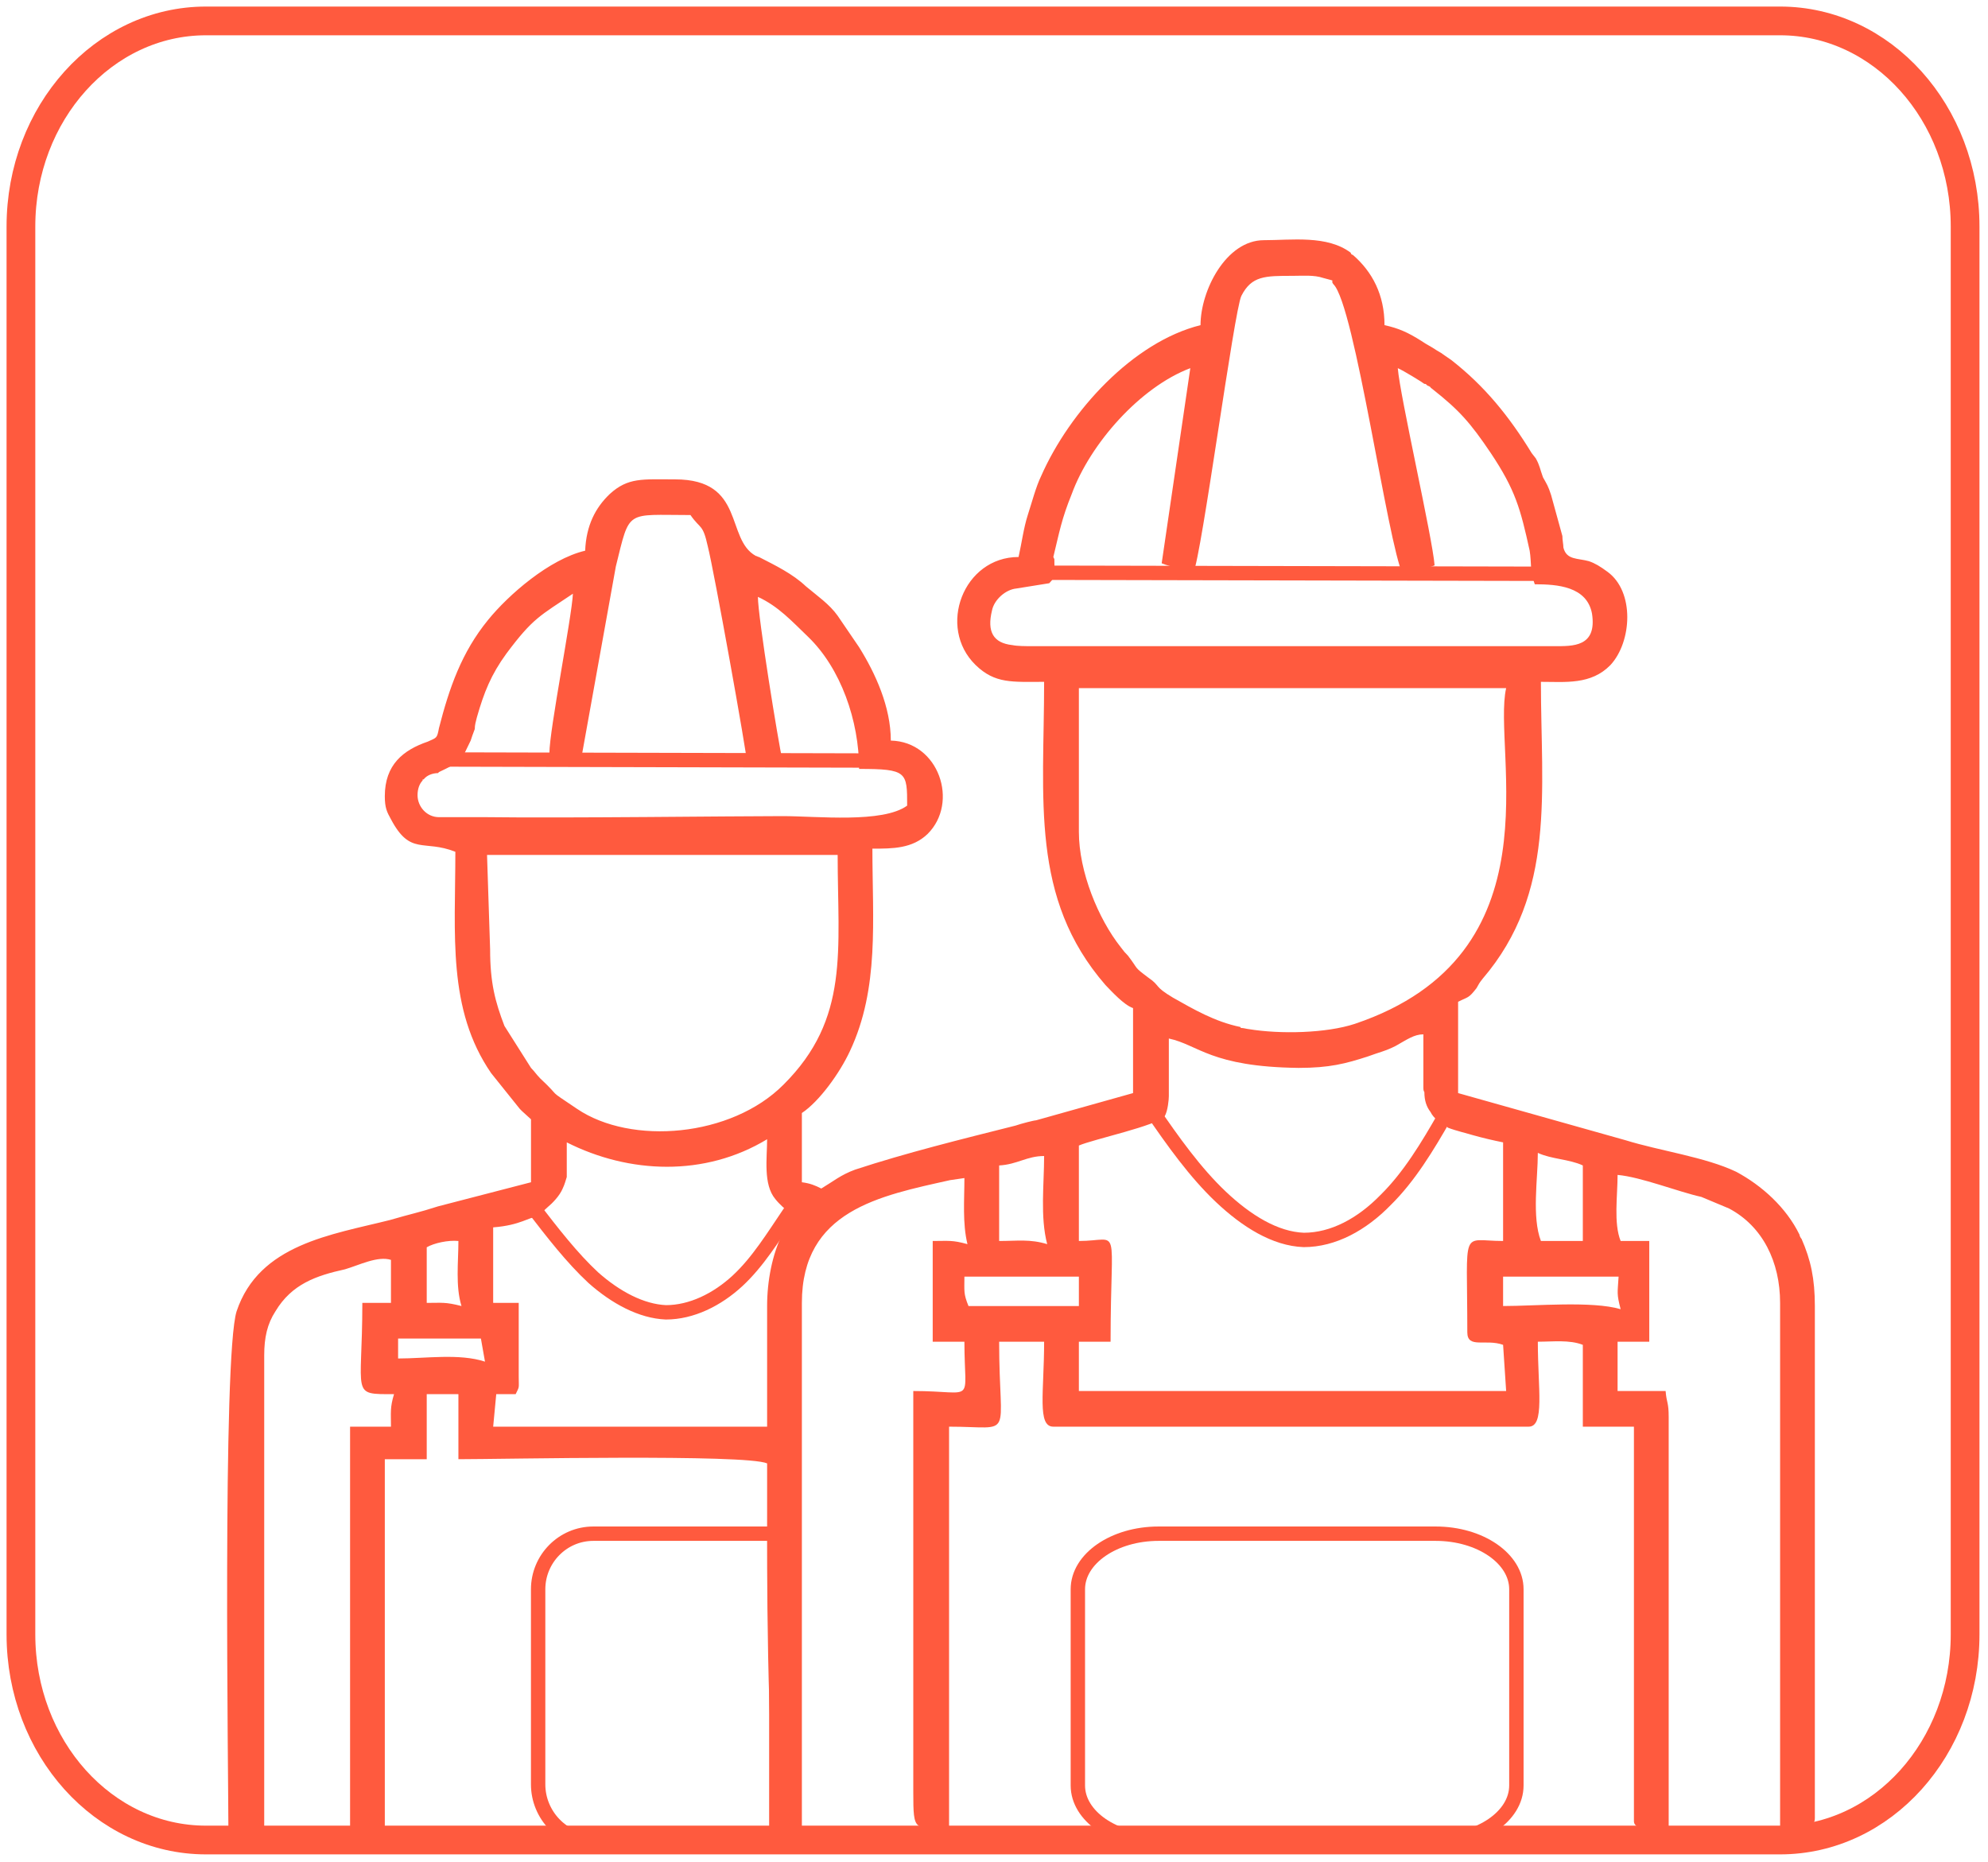
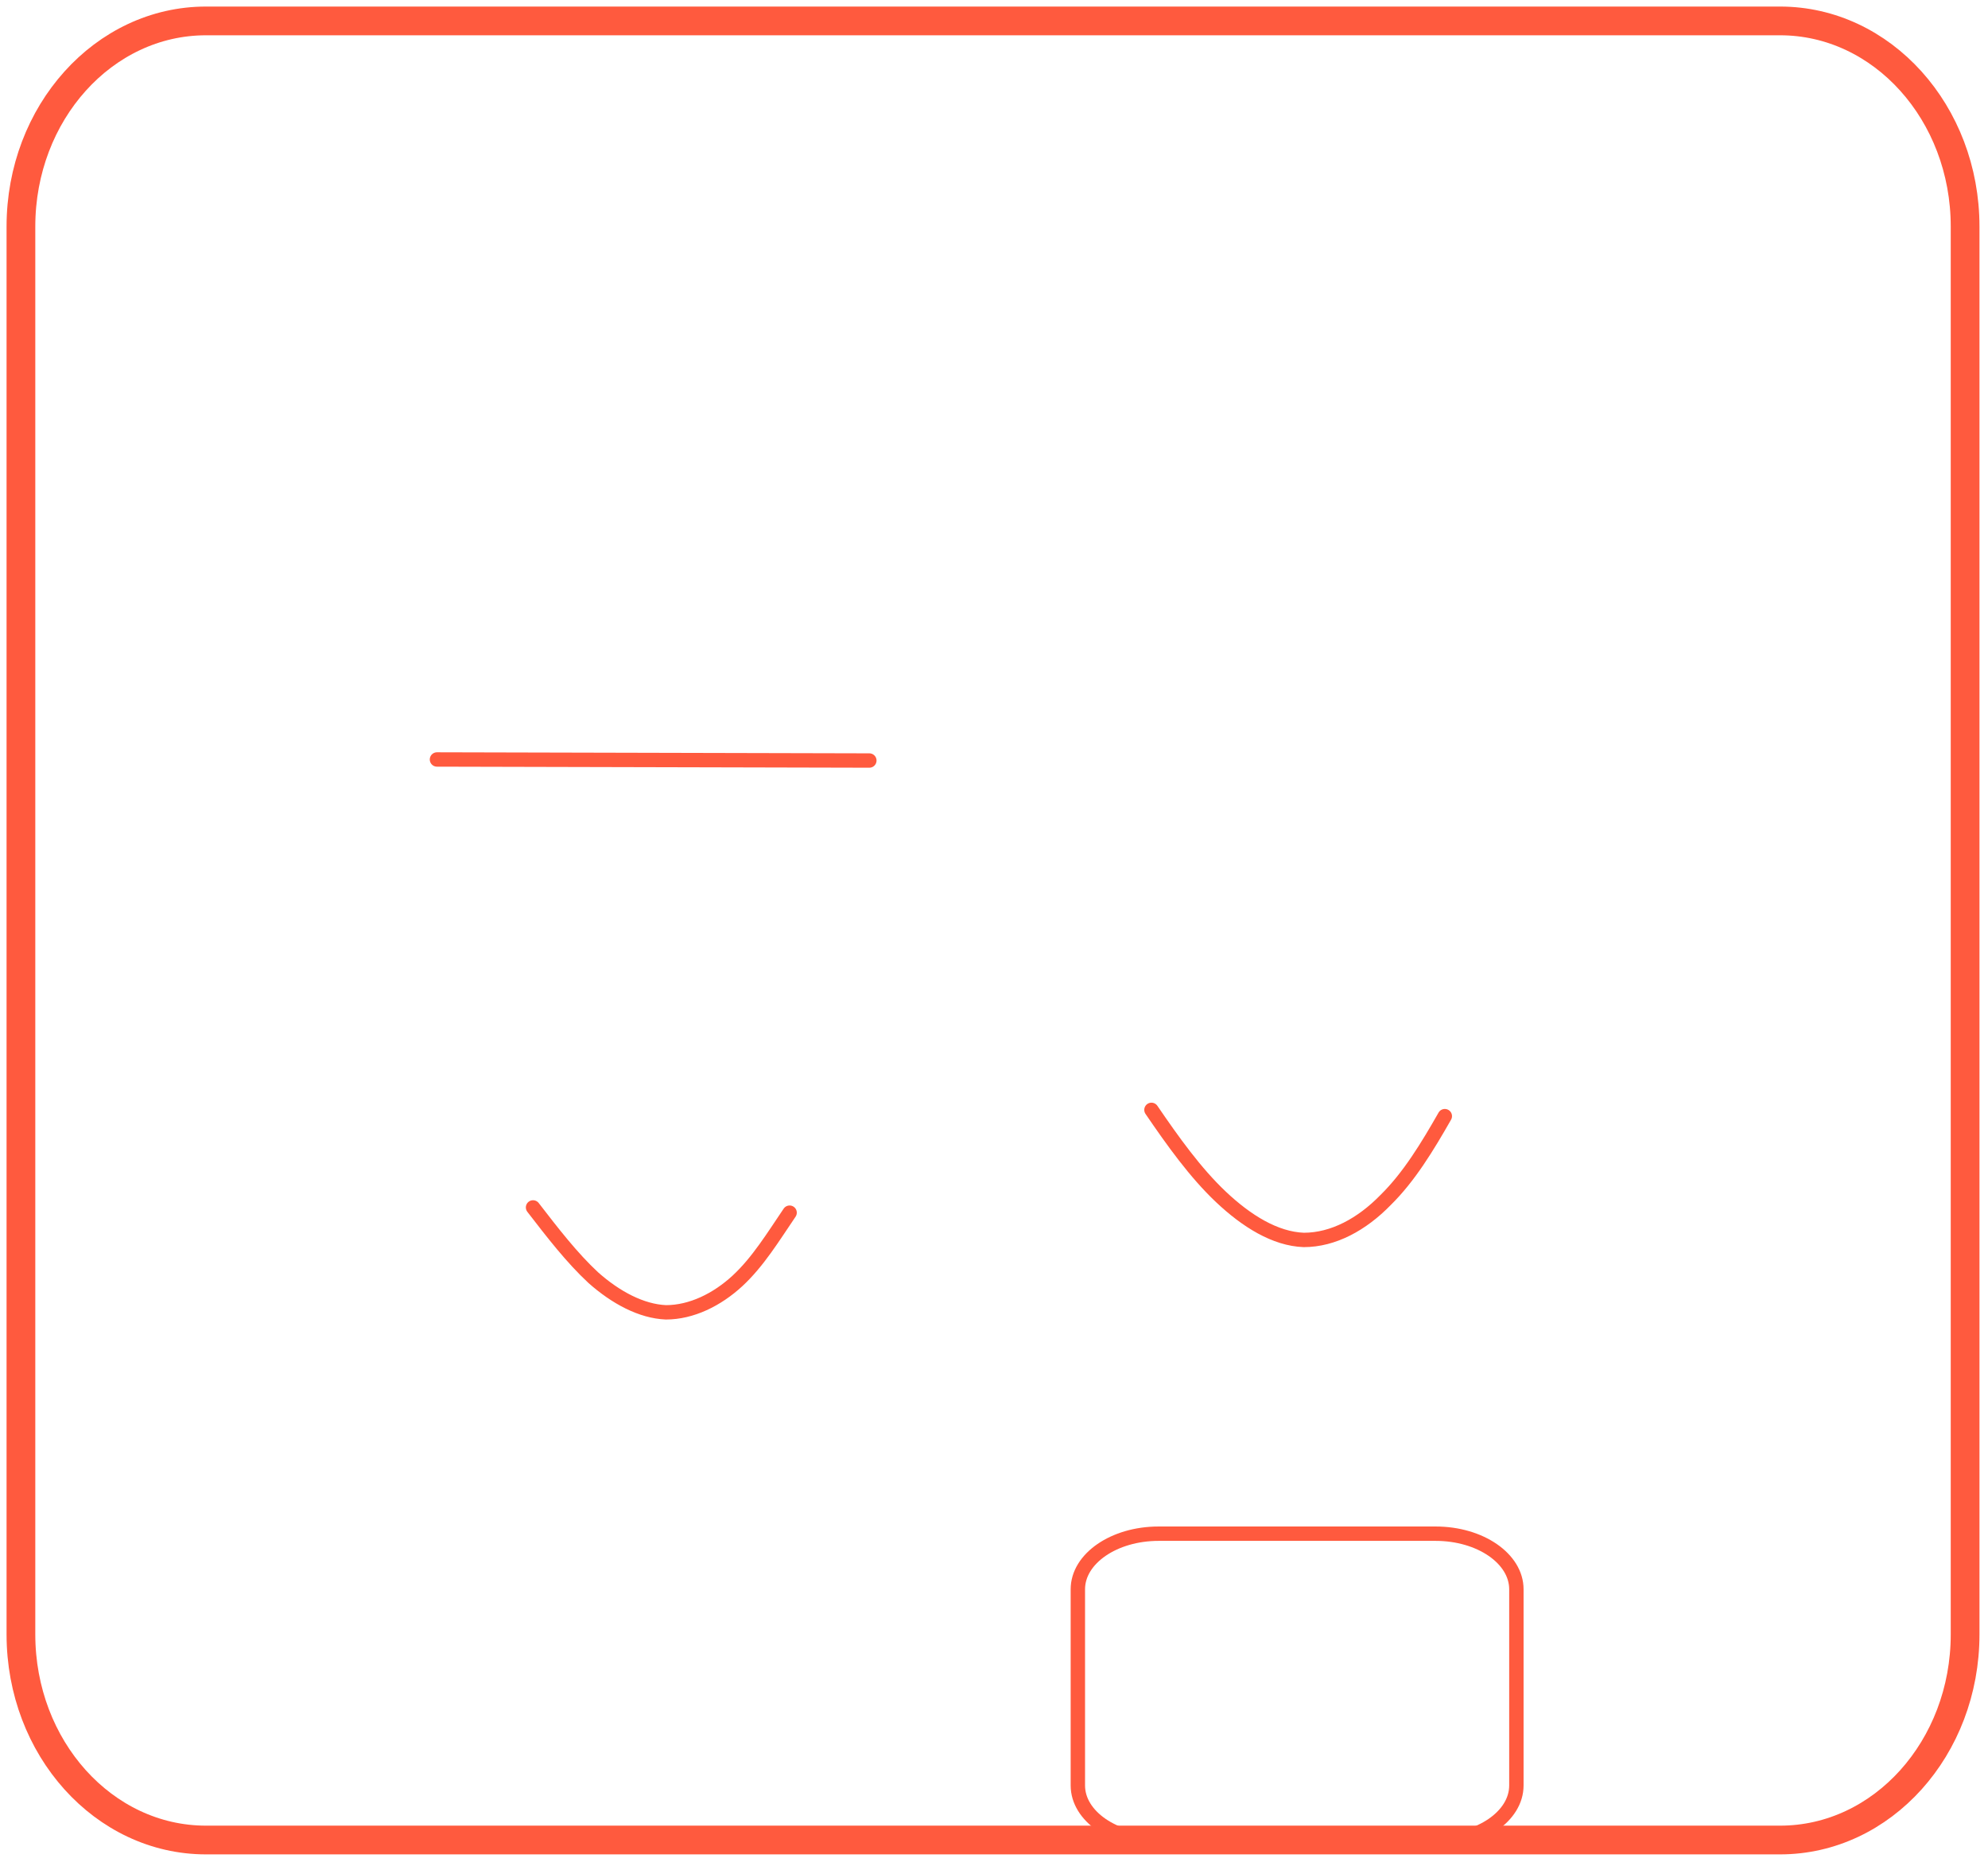
<svg xmlns="http://www.w3.org/2000/svg" width="95" height="89" viewBox="0 0 95 89" fill="none">
  <path d="M85.065 1H9.841C4.958 1 1 5.4 1 10.828V78.117C1 83.545 4.958 87.945 9.841 87.945H85.065C89.948 87.945 93.906 83.545 93.906 78.117V10.828C93.906 5.4 89.948 1 85.065 1Z" stroke="#FF5A3E" stroke-width="1.373" stroke-miterlimit="22.926" />
-   <path fill-rule="evenodd" clip-rule="evenodd" d="M19.024 63.977H22.981L23.176 65.081C21.955 64.68 20.343 64.93 19.024 64.93V63.977ZM50.384 26.723L50.335 26.622C50.628 25.419 50.726 24.817 51.214 23.614C52.094 21.207 54.487 18.499 56.881 17.597L55.513 26.923C56.001 27.124 56.587 27.174 57.027 27.374C57.418 26.572 58.981 14.789 59.323 14.137C59.811 13.184 60.446 13.184 61.765 13.184C62.254 13.184 62.791 13.134 63.231 13.285C63.963 13.485 63.524 13.335 63.719 13.585C64.745 14.588 66.308 25.97 67.041 27.475C67.48 27.224 68.066 27.224 68.555 27.023C68.457 25.72 66.894 18.901 66.796 17.597C67.041 17.697 68.018 18.299 68.066 18.349C68.115 18.349 68.164 18.349 68.164 18.399C68.213 18.399 68.213 18.449 68.262 18.449C68.311 18.449 68.311 18.499 68.359 18.499C68.359 18.549 68.408 18.549 68.457 18.6C69.727 19.602 70.264 20.204 71.242 21.658C72.414 23.413 72.658 24.316 73.098 26.321C73.195 26.923 73.098 27.274 73.342 27.926C74.416 27.926 75.833 28.026 76.077 29.33C76.322 30.934 75.149 30.884 74.27 30.884H49.309C49.016 30.884 48.626 30.884 48.381 30.834C47.453 30.734 47.16 30.182 47.404 29.18C47.502 28.678 48.039 28.177 48.577 28.127L50.14 27.876C50.482 27.525 50.384 27.475 50.384 26.723ZM23.714 66.635H24.642C24.837 66.234 24.788 66.384 24.788 65.783V62.273H23.567V58.663C24.886 58.562 25.277 58.161 25.668 58.161C25.765 58.011 25.961 57.91 26.156 57.71C26.4 57.509 26.742 57.158 26.889 56.807C26.986 56.607 27.035 56.406 27.084 56.256V54.601C30.064 56.105 33.678 56.256 36.658 54.451C36.658 55.353 36.463 56.607 37.049 57.309C37.244 57.559 37.537 57.81 37.733 57.961C37.782 58.011 37.782 58.061 37.83 58.061H37.879C37.733 58.612 37.684 58.412 37.391 58.963C36.902 59.966 36.658 61.22 36.658 62.423C36.658 64.379 36.658 66.284 36.658 68.189H23.567L23.714 66.635ZM71.828 61.019H77.347C77.299 61.821 77.25 61.821 77.445 62.574C76.077 62.172 73.391 62.423 71.828 62.423V61.019ZM46.086 61.019H51.556V62.423H46.281C46.037 61.821 46.086 61.721 46.086 61.019ZM20.392 59.916V59.615C20.734 59.415 21.418 59.264 21.906 59.314C21.906 60.317 21.76 61.471 22.053 62.423C21.271 62.223 21.125 62.273 20.392 62.273V59.916ZM73.488 55.102C74.123 55.403 75.003 55.403 75.638 55.704V59.314H73.635C73.195 58.161 73.488 56.356 73.488 55.102ZM51.556 54.752C52.24 54.451 55.318 53.799 55.659 53.348C55.806 53.097 55.855 52.545 55.855 52.395V52.345V52.295V49.637C57.271 49.938 57.858 50.991 62.058 51.041C63.524 51.041 64.305 50.84 65.38 50.489C65.917 50.289 66.21 50.239 66.699 49.988C67.236 49.687 67.578 49.437 68.018 49.437V51.944C68.018 52.044 68.018 52.144 68.066 52.194C68.066 52.595 68.164 52.896 68.359 53.147C68.506 53.448 68.799 53.648 68.995 53.749C69.092 53.799 69.141 53.849 69.19 53.899C69.581 54.05 70.216 54.2 70.362 54.25C70.9 54.401 71.339 54.501 71.828 54.601V59.314C69.776 59.314 70.118 58.562 70.118 63.677C70.118 64.479 70.997 63.977 71.828 64.278L71.974 66.485H51.556V64.128H53.071C53.071 58.312 53.608 59.314 51.556 59.314V54.752ZM47.746 55.704C48.626 55.654 49.065 55.253 49.895 55.253C49.895 56.607 49.7 58.161 50.042 59.465C49.212 59.214 48.626 59.314 47.746 59.314V55.704ZM23.421 45.375L23.274 40.862H40.029C40.029 45.425 40.615 48.684 37.44 51.843C34.948 54.35 30.162 54.752 27.573 52.997C26.009 51.944 26.938 52.595 25.814 51.542C25.619 51.342 25.57 51.242 25.375 51.041L24.105 49.035C23.665 47.882 23.421 46.98 23.421 45.375ZM51.556 39.759V32.89C58.395 32.89 65.184 32.89 71.974 32.89C71.29 35.898 74.563 45.626 64.745 48.935C63.377 49.386 61.179 49.437 59.665 49.186C59.616 49.186 59.421 49.136 59.372 49.136C59.323 49.136 59.274 49.136 59.274 49.086C58.053 48.835 57.027 48.233 56.05 47.682C55.122 47.13 55.464 47.13 54.878 46.729C54.145 46.177 54.438 46.378 53.901 45.676C53.754 45.526 53.706 45.475 53.559 45.275C52.484 43.921 51.556 41.665 51.556 39.759ZM36.218 28.528C37.195 28.979 37.83 29.681 38.612 30.433C40.175 31.937 41.054 34.444 41.054 36.751C43.35 36.751 43.35 36.901 43.35 38.506C42.178 39.358 39.051 39.007 37.391 39.007C34.997 39.007 27.084 39.107 23.225 39.057H20.978C20.392 39.057 19.953 38.556 19.953 38.004C19.953 37.703 20.05 37.453 20.197 37.302V37.252H20.246C20.392 37.052 20.685 36.951 20.929 36.951L20.978 36.901C21.174 36.801 21.418 36.701 21.662 36.55C21.906 36.4 22.053 36.199 22.2 35.999C22.297 35.798 22.395 35.597 22.492 35.397C22.541 35.247 22.59 35.096 22.688 34.845C22.688 34.645 22.737 34.494 22.786 34.294C23.128 33.09 23.47 32.238 24.202 31.235C25.472 29.53 25.814 29.43 27.377 28.377C27.328 29.48 26.254 34.896 26.254 35.999C26.84 36.049 27.182 36.249 27.768 36.3L29.429 27.073C30.113 24.316 29.868 24.617 32.995 24.617C33.483 25.319 33.581 25.018 33.825 26.121C34.118 27.274 35.681 35.949 35.73 36.651C36.365 36.6 36.658 36.35 37.391 36.35C37.195 35.497 36.218 29.48 36.218 28.528ZM57.369 15.541C54.145 16.343 51.117 19.653 49.749 22.761C49.505 23.263 49.309 24.015 49.114 24.617C48.919 25.218 48.821 25.97 48.674 26.622C46.037 26.622 44.767 29.982 46.623 31.787C47.551 32.689 48.381 32.589 49.895 32.589C49.895 38.205 49.212 42.918 52.826 47.08C53.119 47.381 53.706 48.033 54.145 48.183V52.245L49.505 53.548C49.407 53.548 48.821 53.699 48.528 53.799C45.939 54.451 43.301 55.102 40.859 55.905C40.175 56.156 39.833 56.456 39.247 56.807C38.954 56.657 38.71 56.557 38.319 56.507V53.197C39.149 52.646 40.126 51.292 40.615 50.239C42.031 47.23 41.689 43.971 41.689 40.562C42.666 40.562 43.594 40.562 44.327 39.86C45.841 38.355 44.864 35.447 42.569 35.397C42.569 33.792 41.836 32.188 41.054 30.934L40.029 29.43C39.638 28.879 39.051 28.477 38.514 28.026C37.879 27.424 37.049 27.023 36.267 26.622C36.218 26.622 36.17 26.572 36.121 26.572C34.655 25.77 35.632 22.912 32.262 22.912C30.699 22.912 30.015 22.811 29.136 23.614C28.452 24.266 28.012 25.118 27.963 26.321C26.254 26.723 24.3 28.427 23.323 29.631C22.053 31.185 21.467 32.89 20.978 34.795C20.881 35.297 20.881 35.247 20.441 35.447C19.269 35.848 18.389 36.55 18.389 38.054C18.389 38.606 18.487 38.807 18.683 39.158C19.611 40.913 20.246 40.11 21.76 40.712C21.76 44.673 21.369 48.233 23.47 51.292L24.837 52.997C24.886 53.047 24.886 53.047 24.935 53.097L25.375 53.498V56.507L20.929 57.66C20.001 57.961 19.659 58.011 18.634 58.312C15.849 59.014 12.381 59.465 11.307 62.674C10.623 64.83 10.916 85.087 10.916 87.694H12.626V64.78C12.626 63.927 12.772 63.276 13.163 62.674C13.944 61.37 15.117 60.969 16.484 60.668C17.168 60.468 18.047 60.016 18.683 60.217V62.273H17.315C17.315 66.735 16.729 66.635 18.829 66.635C18.634 67.287 18.683 67.487 18.683 68.189H16.729V87.694H18.389V69.744H20.392V66.635H21.906V69.744C24.007 69.744 35.632 69.493 36.658 69.944C36.658 70.747 36.658 71.599 36.658 72.451C36.658 74.006 36.609 83.683 37.195 87.544C37.44 89.249 37.733 87.343 38.319 87.343V62.273C38.319 57.86 42.031 57.158 45.402 56.406L46.086 56.306C46.086 57.359 45.988 58.462 46.232 59.465C45.499 59.264 45.353 59.314 44.571 59.314V64.128H46.086C46.086 67.187 46.672 66.485 43.643 66.485V85.639C43.643 87.644 43.692 87.343 45.353 87.343V68.189C48.528 68.189 47.746 68.891 47.746 64.128H49.895C49.895 66.535 49.554 68.189 50.335 68.189H73.049C73.83 68.189 73.488 66.384 73.488 64.128C74.221 64.128 75.003 64.028 75.638 64.278V68.189H78.08V87.043C78.08 87.594 79.399 87.343 79.741 87.343V67.738C79.741 66.986 79.643 67.086 79.594 66.485H77.299V64.128H78.813V59.314H77.445C77.103 58.462 77.299 57.158 77.299 56.156C78.422 56.256 80.18 56.958 81.304 57.208L82.623 57.76C84.235 58.612 85.065 60.317 85.065 62.273V87.343C85.553 87.343 86.726 87.644 86.726 86.892V62.423C86.726 61.12 86.531 60.217 86.091 59.214C86.042 59.164 85.993 59.064 85.993 59.014C85.358 57.71 84.186 56.657 82.965 56.005C81.499 55.303 79.301 55.002 77.689 54.501L69.678 52.245V47.882C70.167 47.632 70.167 47.732 70.558 47.23C70.704 46.98 70.655 47.03 70.851 46.779C74.368 42.667 73.635 37.854 73.635 32.589C74.807 32.589 76.028 32.739 76.957 31.787C77.982 30.684 78.129 28.277 76.81 27.324C76.468 27.073 76.224 26.923 75.931 26.823C75.393 26.672 74.856 26.773 74.71 26.171C74.71 26.021 74.661 25.82 74.661 25.619L74.123 23.664C73.977 23.213 73.928 23.163 73.733 22.811C73.586 22.41 73.586 22.26 73.391 21.909L73.195 21.658C72.121 19.903 70.948 18.449 69.337 17.196L69.043 16.995C68.75 16.795 68.995 16.945 68.653 16.744C68.359 16.544 68.213 16.494 67.92 16.293C67.285 15.892 66.845 15.691 66.161 15.541C66.161 14.087 65.575 12.984 64.647 12.182C64.598 12.182 64.549 12.131 64.549 12.081C63.426 11.229 61.716 11.48 60.398 11.48C58.59 11.48 57.369 13.886 57.369 15.541Z" fill="#FF5A3E" />
-   <path fill-rule="evenodd" clip-rule="evenodd" d="M28.354 73.304H37.098V87.995H28.354C26.889 87.995 25.716 86.742 25.716 85.288V75.961C25.716 74.507 26.889 73.304 28.354 73.304V73.304Z" stroke="#FF5A3E" stroke-width="0.687" stroke-miterlimit="22.926" stroke-linecap="round" stroke-linejoin="round" />
  <path d="M68.604 73.304H55.366C53.235 73.304 51.507 74.494 51.507 75.961V85.338C51.507 86.805 53.235 87.995 55.366 87.995H68.604C70.735 87.995 72.463 86.805 72.463 85.338V75.961C72.463 74.494 70.735 73.304 68.604 73.304Z" stroke="#FF5A3E" stroke-width="0.687" stroke-miterlimit="22.926" stroke-linecap="round" stroke-linejoin="round" />
  <path d="M20.881 36.3L41.543 36.35" stroke="#FF5A3E" stroke-width="0.687" stroke-miterlimit="22.926" stroke-linecap="round" stroke-linejoin="round" />
-   <path d="M49.651 27.374L74.27 27.425" stroke="#FF5A3E" stroke-width="0.687" stroke-miterlimit="22.926" />
  <path d="M25.472 57.71C26.4 58.913 27.328 60.117 28.354 61.069C29.429 62.022 30.65 62.674 31.822 62.724C33.043 62.724 34.265 62.122 35.242 61.22C36.218 60.317 36.951 59.114 37.733 57.961" stroke="#FF5A3E" stroke-width="0.687" stroke-miterlimit="22.926" stroke-linecap="round" stroke-linejoin="round" />
  <path d="M55.024 53.047C56.05 54.551 57.125 56.055 58.346 57.208C59.567 58.362 60.935 59.214 62.303 59.264C63.719 59.264 65.087 58.512 66.21 57.359C67.334 56.256 68.213 54.802 69.043 53.347" stroke="#FF5A3E" stroke-width="0.687" stroke-miterlimit="22.926" stroke-linecap="round" stroke-linejoin="round" />
</svg>